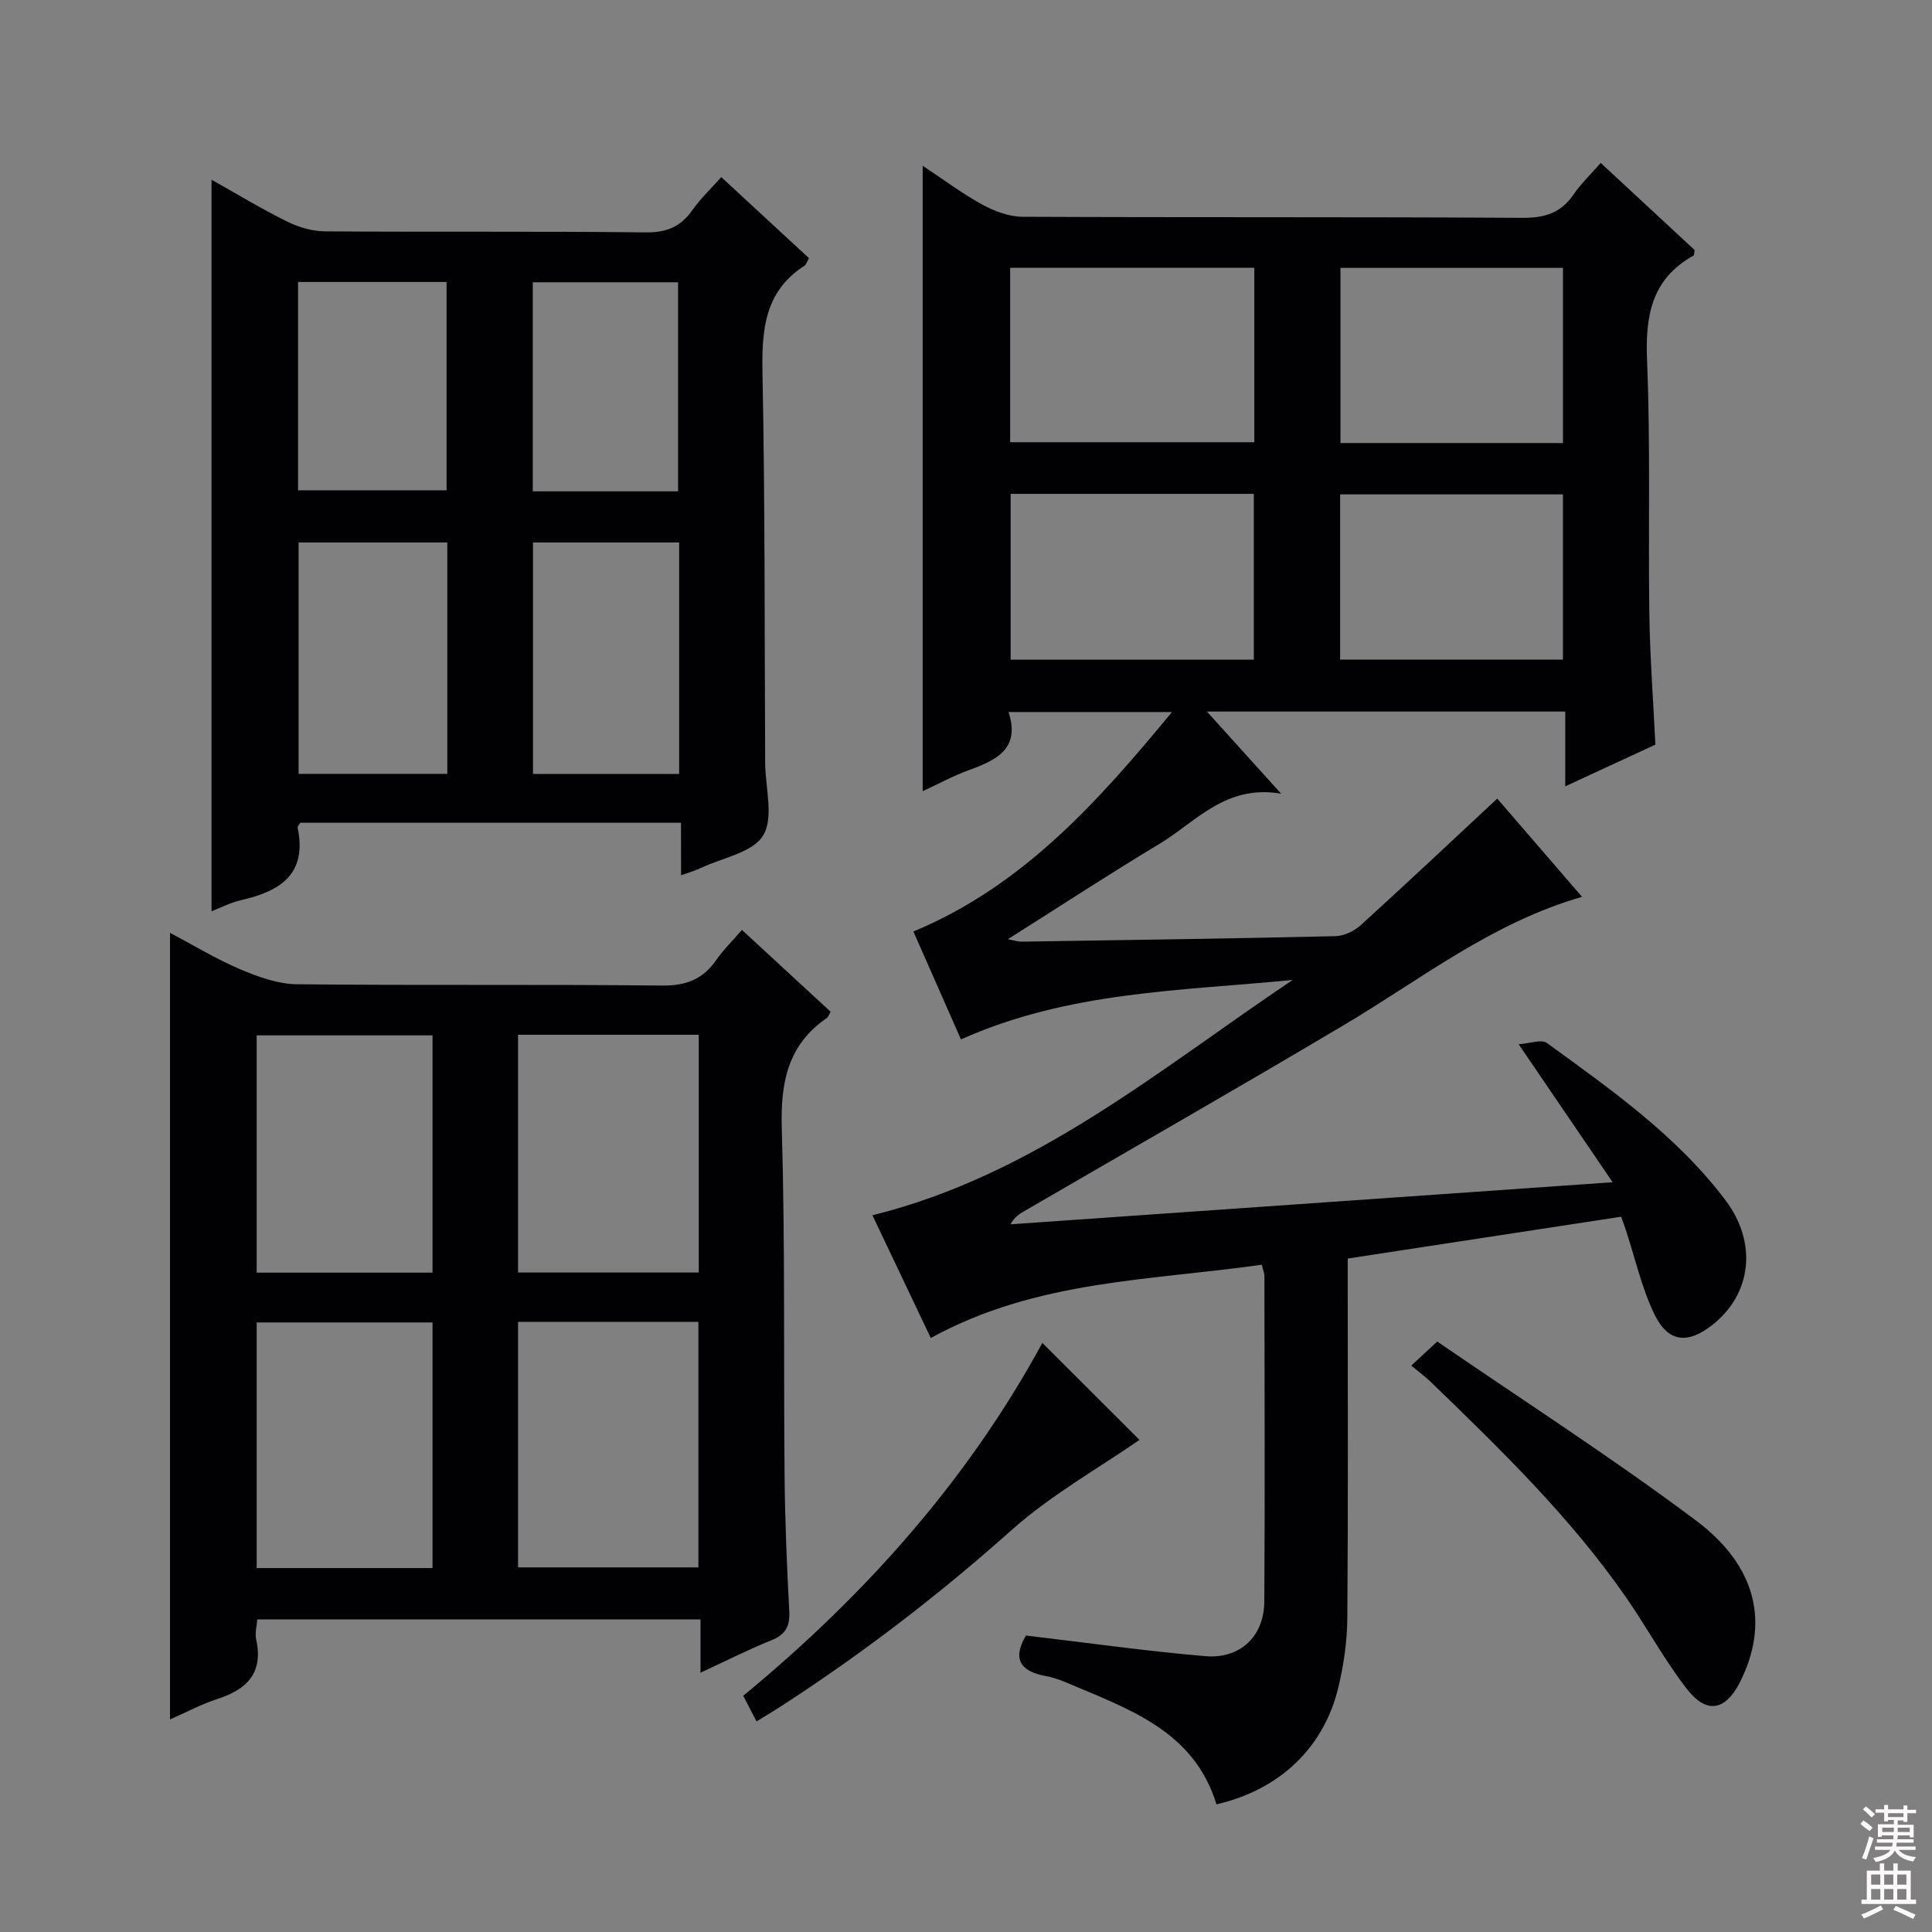
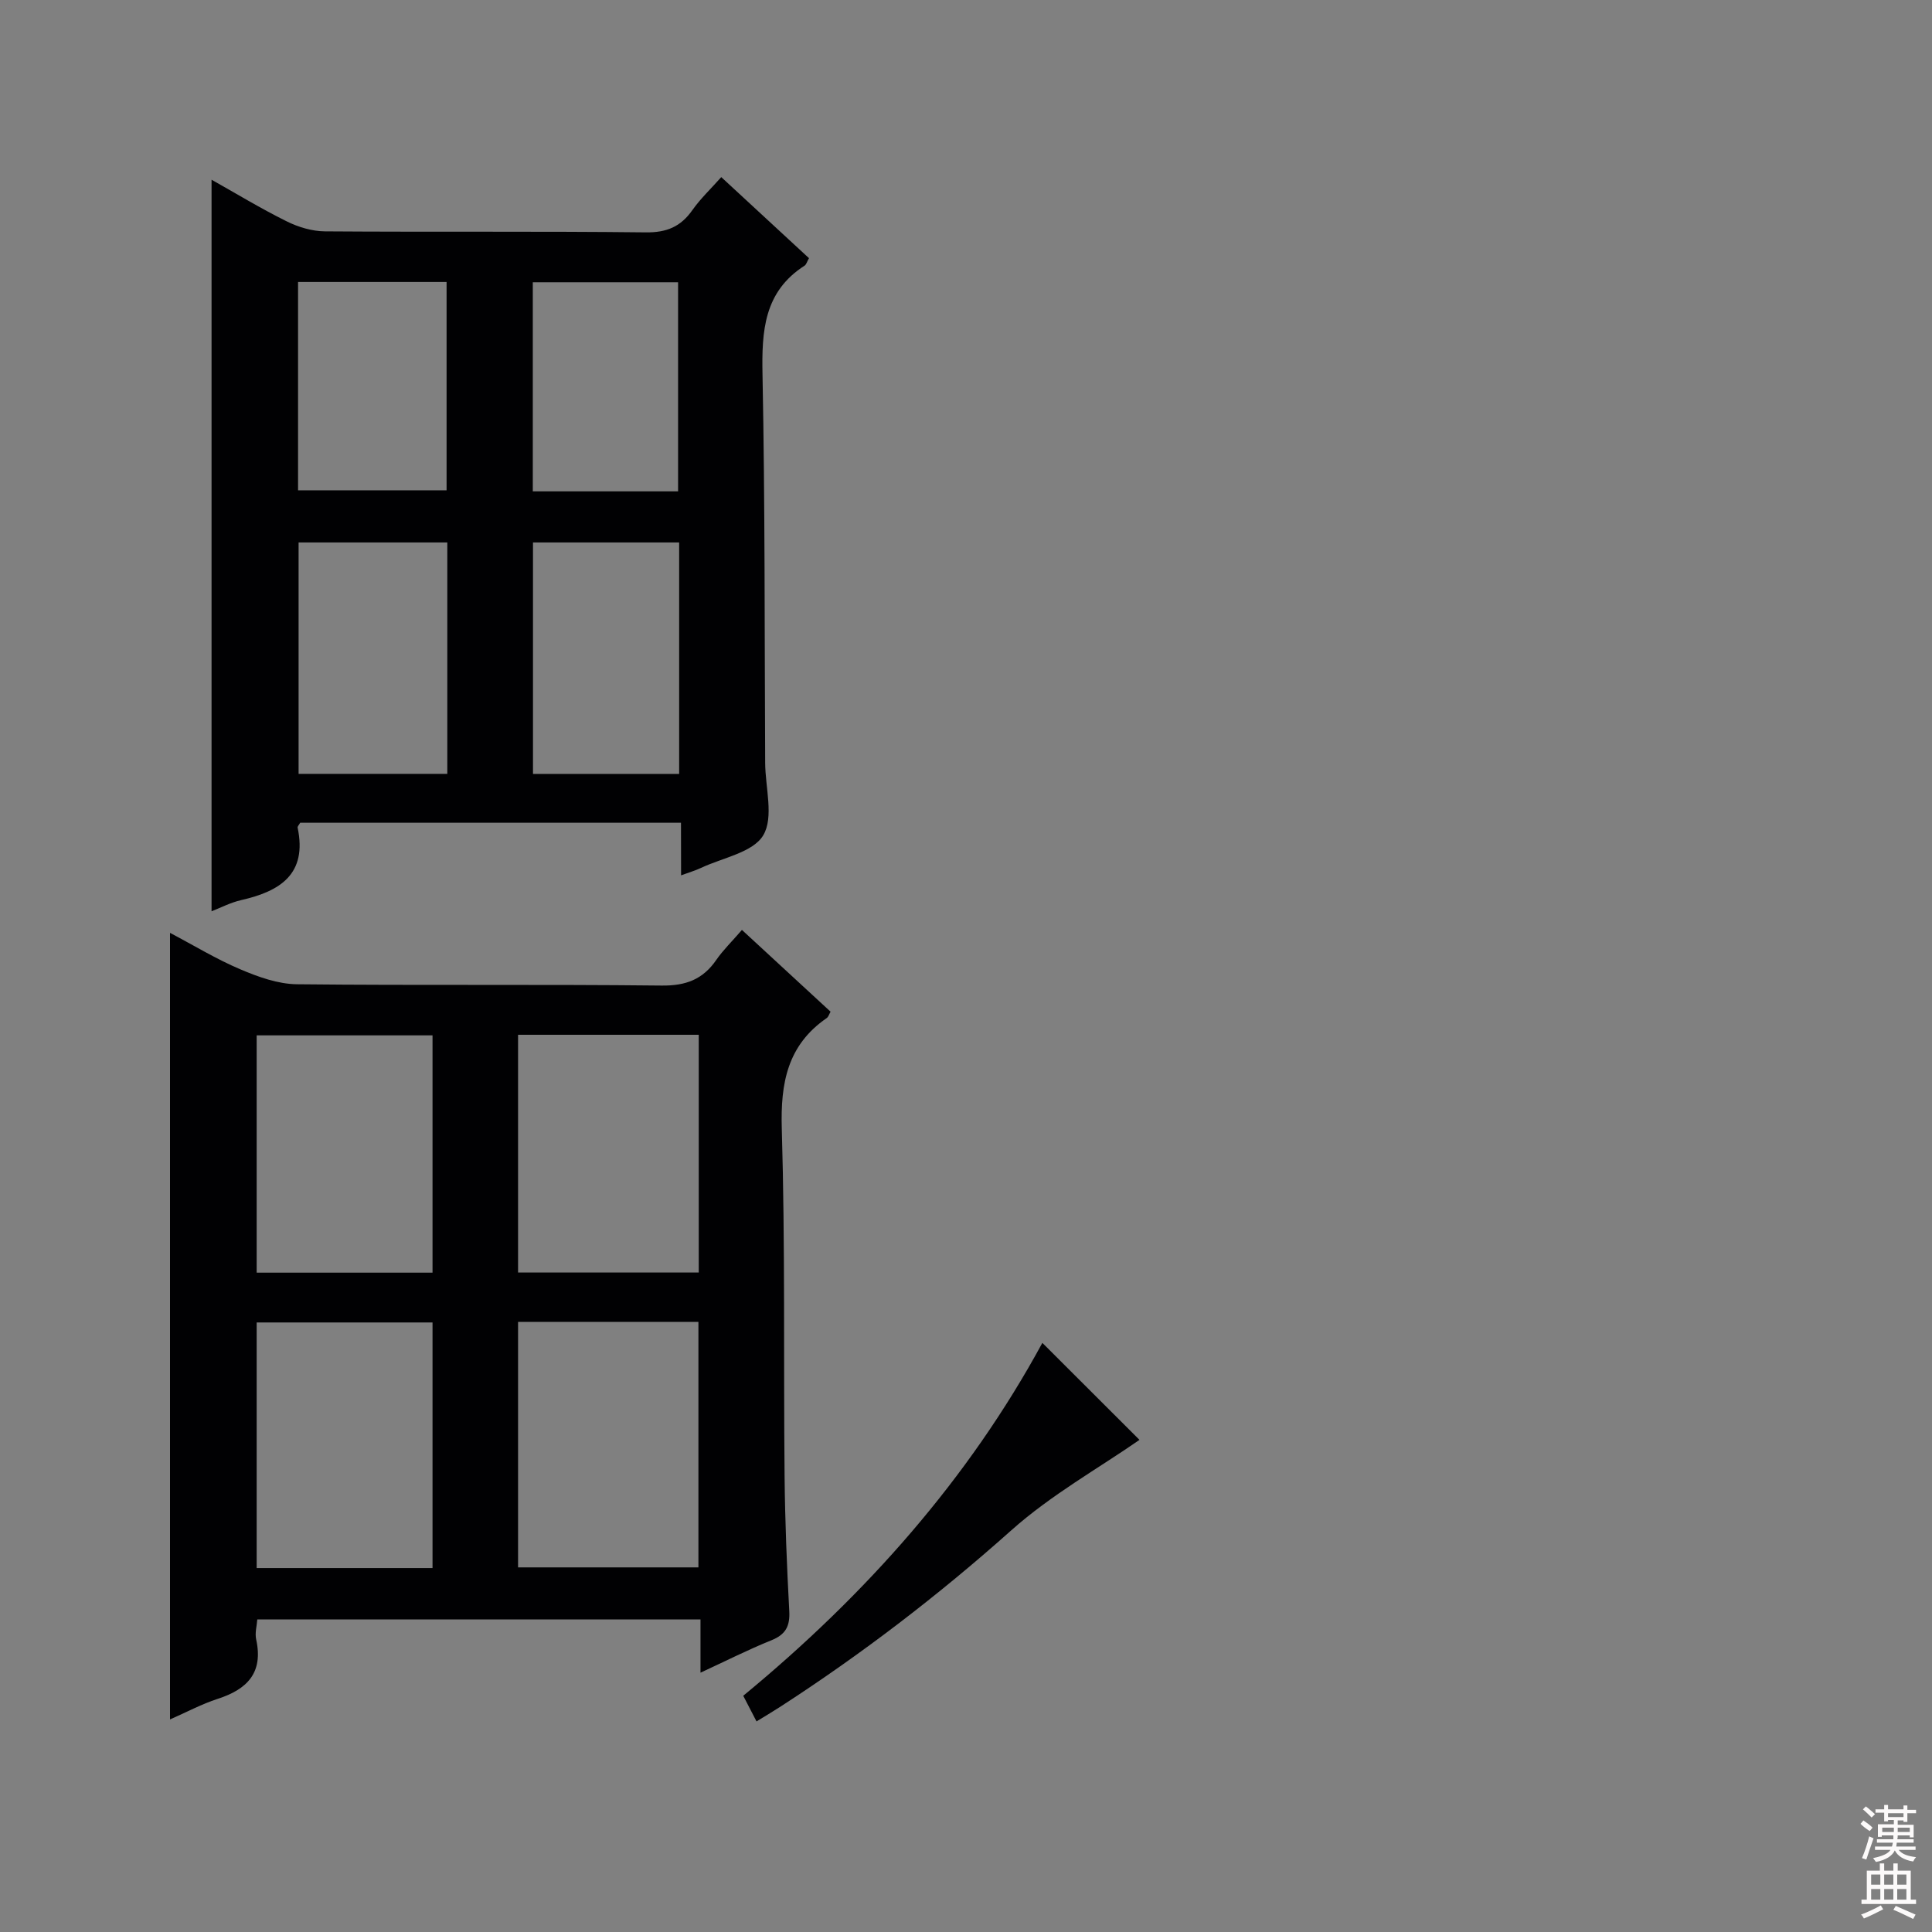
<svg xmlns="http://www.w3.org/2000/svg" enable-background="new 0 0 400 400" viewBox="0 0 400 400">
  <rect x="0" y="0" width="400" height="400" fill="#808080" stroke="none" />
  <g fill="#010103">
-     <path d="m212.41 338.62c12.4 1.46 24.72 3.21 37.1 4.27 7.27.62 12.21-4.12 12.25-11.3.15-22.5.04-45 .02-67.5 0-.47-.22-.94-.54-2.25-22.96 3.31-46.59 3.12-68.53 15.18-3.93-8.26-8-16.83-12.08-25.41 33.76-8.37 59.4-30.21 87-48.72-23.14 2.26-46.5 2.36-68.67 12.31-3.31-7.52-6.57-14.91-9.85-22.34 22.5-9.36 38.06-26.66 53.53-45.44-11.62 0-22.43 0-33.83 0 2.48 7.6-2.49 9.93-8.12 11.99-3.41 1.25-6.64 3.01-9.66 4.4 0-42.86 0-85.67 0-129.49 4.48 2.96 8.28 5.83 12.42 8.08 2.48 1.35 5.48 2.47 8.25 2.48 34.5.16 69 .01 103.5.22 4.6.03 7.95-.99 10.57-4.81 1.58-2.3 3.65-4.27 5.64-6.56 6.67 6.19 13.12 12.17 19.46 18.05-.13.6-.1 1.06-.27 1.15-8.76 4.88-9.98 12.59-9.59 21.88.72 17.47.22 34.99.47 52.48.13 8.79.8 17.56 1.25 26.88-5.86 2.71-11.96 5.53-18.66 8.63 0-5.6 0-10.38 0-15.48-24.69 0-49.04 0-74.19 0 5.06 5.6 9.68 10.71 15.36 17-11.53-1.96-17.62 5.85-25.19 10.39-10.4 6.25-20.56 12.91-31.38 19.74 1.29.24 2.1.53 2.91.51 21.64-.33 43.29-.64 64.93-1.14 1.78-.04 3.87-1.06 5.22-2.28 9.46-8.59 18.77-17.36 28.26-26.2 5.59 6.48 11.43 13.25 17.55 20.34-18.65 5.37-33.24 17-49.07 26.41-22.01 13.09-44.26 25.79-66.4 38.66-1.06.61-2.08 1.28-2.85 2.73 41.04-2.87 82.08-5.74 124.66-8.71-6.57-9.64-12.59-18.49-19.46-28.57 2.28-.15 4.71-1.09 5.85-.26 13.33 9.69 26.89 19.2 36.97 32.55 6.66 8.83 5.41 19.42-2.67 25.79-5.19 4.09-9.25 3.68-12.11-2.31-2.61-5.47-3.95-11.55-5.86-17.36-.25-.77-.54-1.52-.96-2.7-18.76 2.87-37.4 5.72-56.61 8.66v5.42c0 23 .1 46-.08 69-.04 4.77-.73 9.63-1.84 14.28-2.98 12.58-12.19 21.29-25.25 24.3-4.69-15.33-18.31-19.77-31.11-25.23-1.37-.58-2.81-1.07-4.27-1.34-5.06-.94-7.01-3.39-4.07-8.38zm-3.27-247.06h50.55c0-12.29 0-24.19 0-36.12-17.02 0-33.72 0-50.55 0zm.1 45.02h50.35c0-11.72 0-23.07 0-34.33-16.98 0-33.55 0-50.35 0zm114.36-44.85c0-12.4 0-24.42 0-36.27-15.63 0-30.85 0-46.07 0v36.27zm-46.14 44.84h46.13c0-11.72 0-23.07 0-34.21-15.62 0-30.83 0-46.13 0z" />
    <path d="m153.61 192.53c6.36 5.87 12.34 11.38 18.35 16.93-.29.5-.44 1.07-.8 1.32-8.13 5.61-9.58 13.44-9.3 22.9.71 23.97.35 47.97.58 71.96.09 9.31.47 18.62.97 27.92.17 3.14-.76 4.86-3.72 6.05-4.74 1.91-9.32 4.23-14.66 6.7 0-4.01 0-7.37 0-11.02-30.78 0-61.04 0-91.76 0-.09 1.31-.53 2.81-.23 4.15 1.51 6.9-1.87 10.33-8 12.3-3.28 1.06-6.37 2.73-9.84 4.25 0-54.29 0-108.23 0-162.85 4.96 2.61 9.62 5.46 14.59 7.56 3.69 1.57 7.78 3.04 11.71 3.08 25.16.27 50.32-.01 75.48.27 5.03.06 8.56-1.28 11.34-5.34 1.41-2.03 3.23-3.79 5.29-6.18zm-46.35 131.98h37.34c0-17.15 0-33.88 0-50.83-12.58 0-24.83 0-37.34 0zm-54.12.14h36.41c0-17.03 0-33.78 0-50.85-12.21 0-24.24 0-36.41 0zm54.12-110.41v49.22h37.41c0-16.57 0-32.77 0-49.22-12.51 0-24.74 0-37.41 0zm-54.12 49.25h36.41c0-16.54 0-32.76 0-49.13-12.29 0-24.3 0-36.41 0z" />
    <path d="m140.99 170.34c-26.8 0-52.86 0-78.84 0-.24.44-.58.77-.53 1.01 2.03 9.65-3.64 13.18-11.7 15.01-2.22.51-4.31 1.61-6.12 2.31 0-50.44 0-100.75 0-151.46 4.96 2.78 10.13 5.93 15.54 8.61 2.41 1.2 5.27 2.06 7.93 2.08 22.15.16 44.29-.04 66.44.21 4.32.05 7.22-1.17 9.64-4.61 1.7-2.41 3.89-4.47 5.98-6.83 6.25 5.78 12.2 11.28 18.16 16.78-.41.73-.55 1.31-.91 1.55-8.43 5.41-8.89 13.53-8.71 22.56.53 26.8.41 53.61.55 80.41.03 5.09 1.83 11.23-.4 14.97-2.12 3.56-8.44 4.65-12.93 6.77-1.15.54-2.39.9-4.08 1.52-.02-3.73-.02-6.99-.02-10.89zm-48.38-58.03c-10.61 0-20.67 0-30.79 0v47.91h30.79c0-16.1 0-31.83 0-47.91zm48 0c-10.45 0-20.35 0-30.26 0v47.92h30.26c0-16.1 0-31.84 0-47.92zm-78.9-10.8h30.75c0-14.64 0-28.86 0-43.13-10.42 0-20.48 0-30.75 0zm78.68.22c0-14.74 0-29.08 0-43.29-10.34 0-20.24 0-30.08 0v43.29z" />
-     <path d="m292.19 282.73c1.95-1.81 3.14-2.91 5.38-4.98 17.89 12.29 36.22 24.06 53.61 37.09 12.69 9.52 15.11 21.37 9.1 33.35-2.99 5.96-6.9 6.8-11.01 1.52-4.67-6.01-8.32-12.82-12.68-19.09-11.47-16.51-25.82-30.44-40.19-44.34-1.19-1.16-2.53-2.15-4.21-3.55z" />
+     <path d="m292.19 282.73z" />
    <path d="m153.88 351.09c25.47-20.99 46.62-44.89 61.93-73.06 6.93 6.92 13.79 13.77 20.11 20.08-8.41 5.84-18.31 11.38-26.57 18.75-15.08 13.45-30.99 25.64-47.92 36.58-1.51.97-3.05 1.89-4.8 2.96-.97-1.88-1.78-3.44-2.75-5.31z" />
  </g>
  <path d="m385.2 377.6.6-.7c.6.4 1.3.9 1.9 1.5l-.6.7c-.8-.5-1.4-1-1.9-1.5zm.3 7.1c.6-1.4 1.1-2.9 1.5-4.5.3.1.6.3.9.4-.5 1.4-1 2.9-1.5 4.4zm.2-10.1.6-.6c.7.5 1.3 1.1 1.9 1.6l-.7.7c-.6-.6-1.2-1.2-1.8-1.7zm8.4-.8h.8v.9h1.8v.7h-1.8v1.8h-.8v-.3h-1.2v.9h3.3v2.6h-.8v-.4h-2.5c0 .3 0 .6-.1.8h3.4v.7h-3.5c0 .3-.1.6-.1.8h4v.7h-3.5c.7.9 1.9 1.3 3.6 1.5-.2.2-.4.5-.6.9-1.9-.3-3.2-1.1-3.8-2.3-.5 1.1-1.8 2-3.9 2.4-.2-.3-.4-.5-.6-.8 1.9-.4 3.1-.9 3.6-1.7h-3.2v-.7h3.5c.1-.2.1-.5.2-.8h-3.3v-.7h3.4c0-.2 0-.5 0-.8h-2.4v.3h-.8v-2.6h3.3v-.9h-1.2v.3h-.8v-1.8h-1.8v-.7h1.8v-.9h.8v.9h3.2zm-4.4 5.5h2.4c0-.3 0-.6 0-.9h-2.4zm1.2-3.1h3.2v-.8h-3.2zm4.4 2.2h-2.4v.9h2.5v-.9z" fill="#fcfafa" />
  <path d="m389.2 385.8h.9v1.5h1.9v-1.5h.9v1.5h2.7v6h1.1v.9h-11.3v-.9h1.1v-6h2.7zm.2 8.7.5.8c-1.2.6-2.5 1.3-4 1.9-.2-.3-.3-.6-.6-.8 1.6-.6 3-1.3 4.1-1.9zm-2-4.3h1.9v-2.1h-1.9zm0 3.1h1.9v-2.2h-1.9zm2.7-3.1h1.9v-2.1h-1.9zm0 3.1h1.9v-2.2h-1.9zm2.4 1.3c1.4.6 2.7 1.2 4.1 1.8l-.5.9c-1.5-.7-2.8-1.4-4.1-1.9zm2.2-6.5h-1.9v2.1h1.9zm-1.9 5.2h1.9v-2.2h-1.9z" fill="#fcfafa" />
</svg>